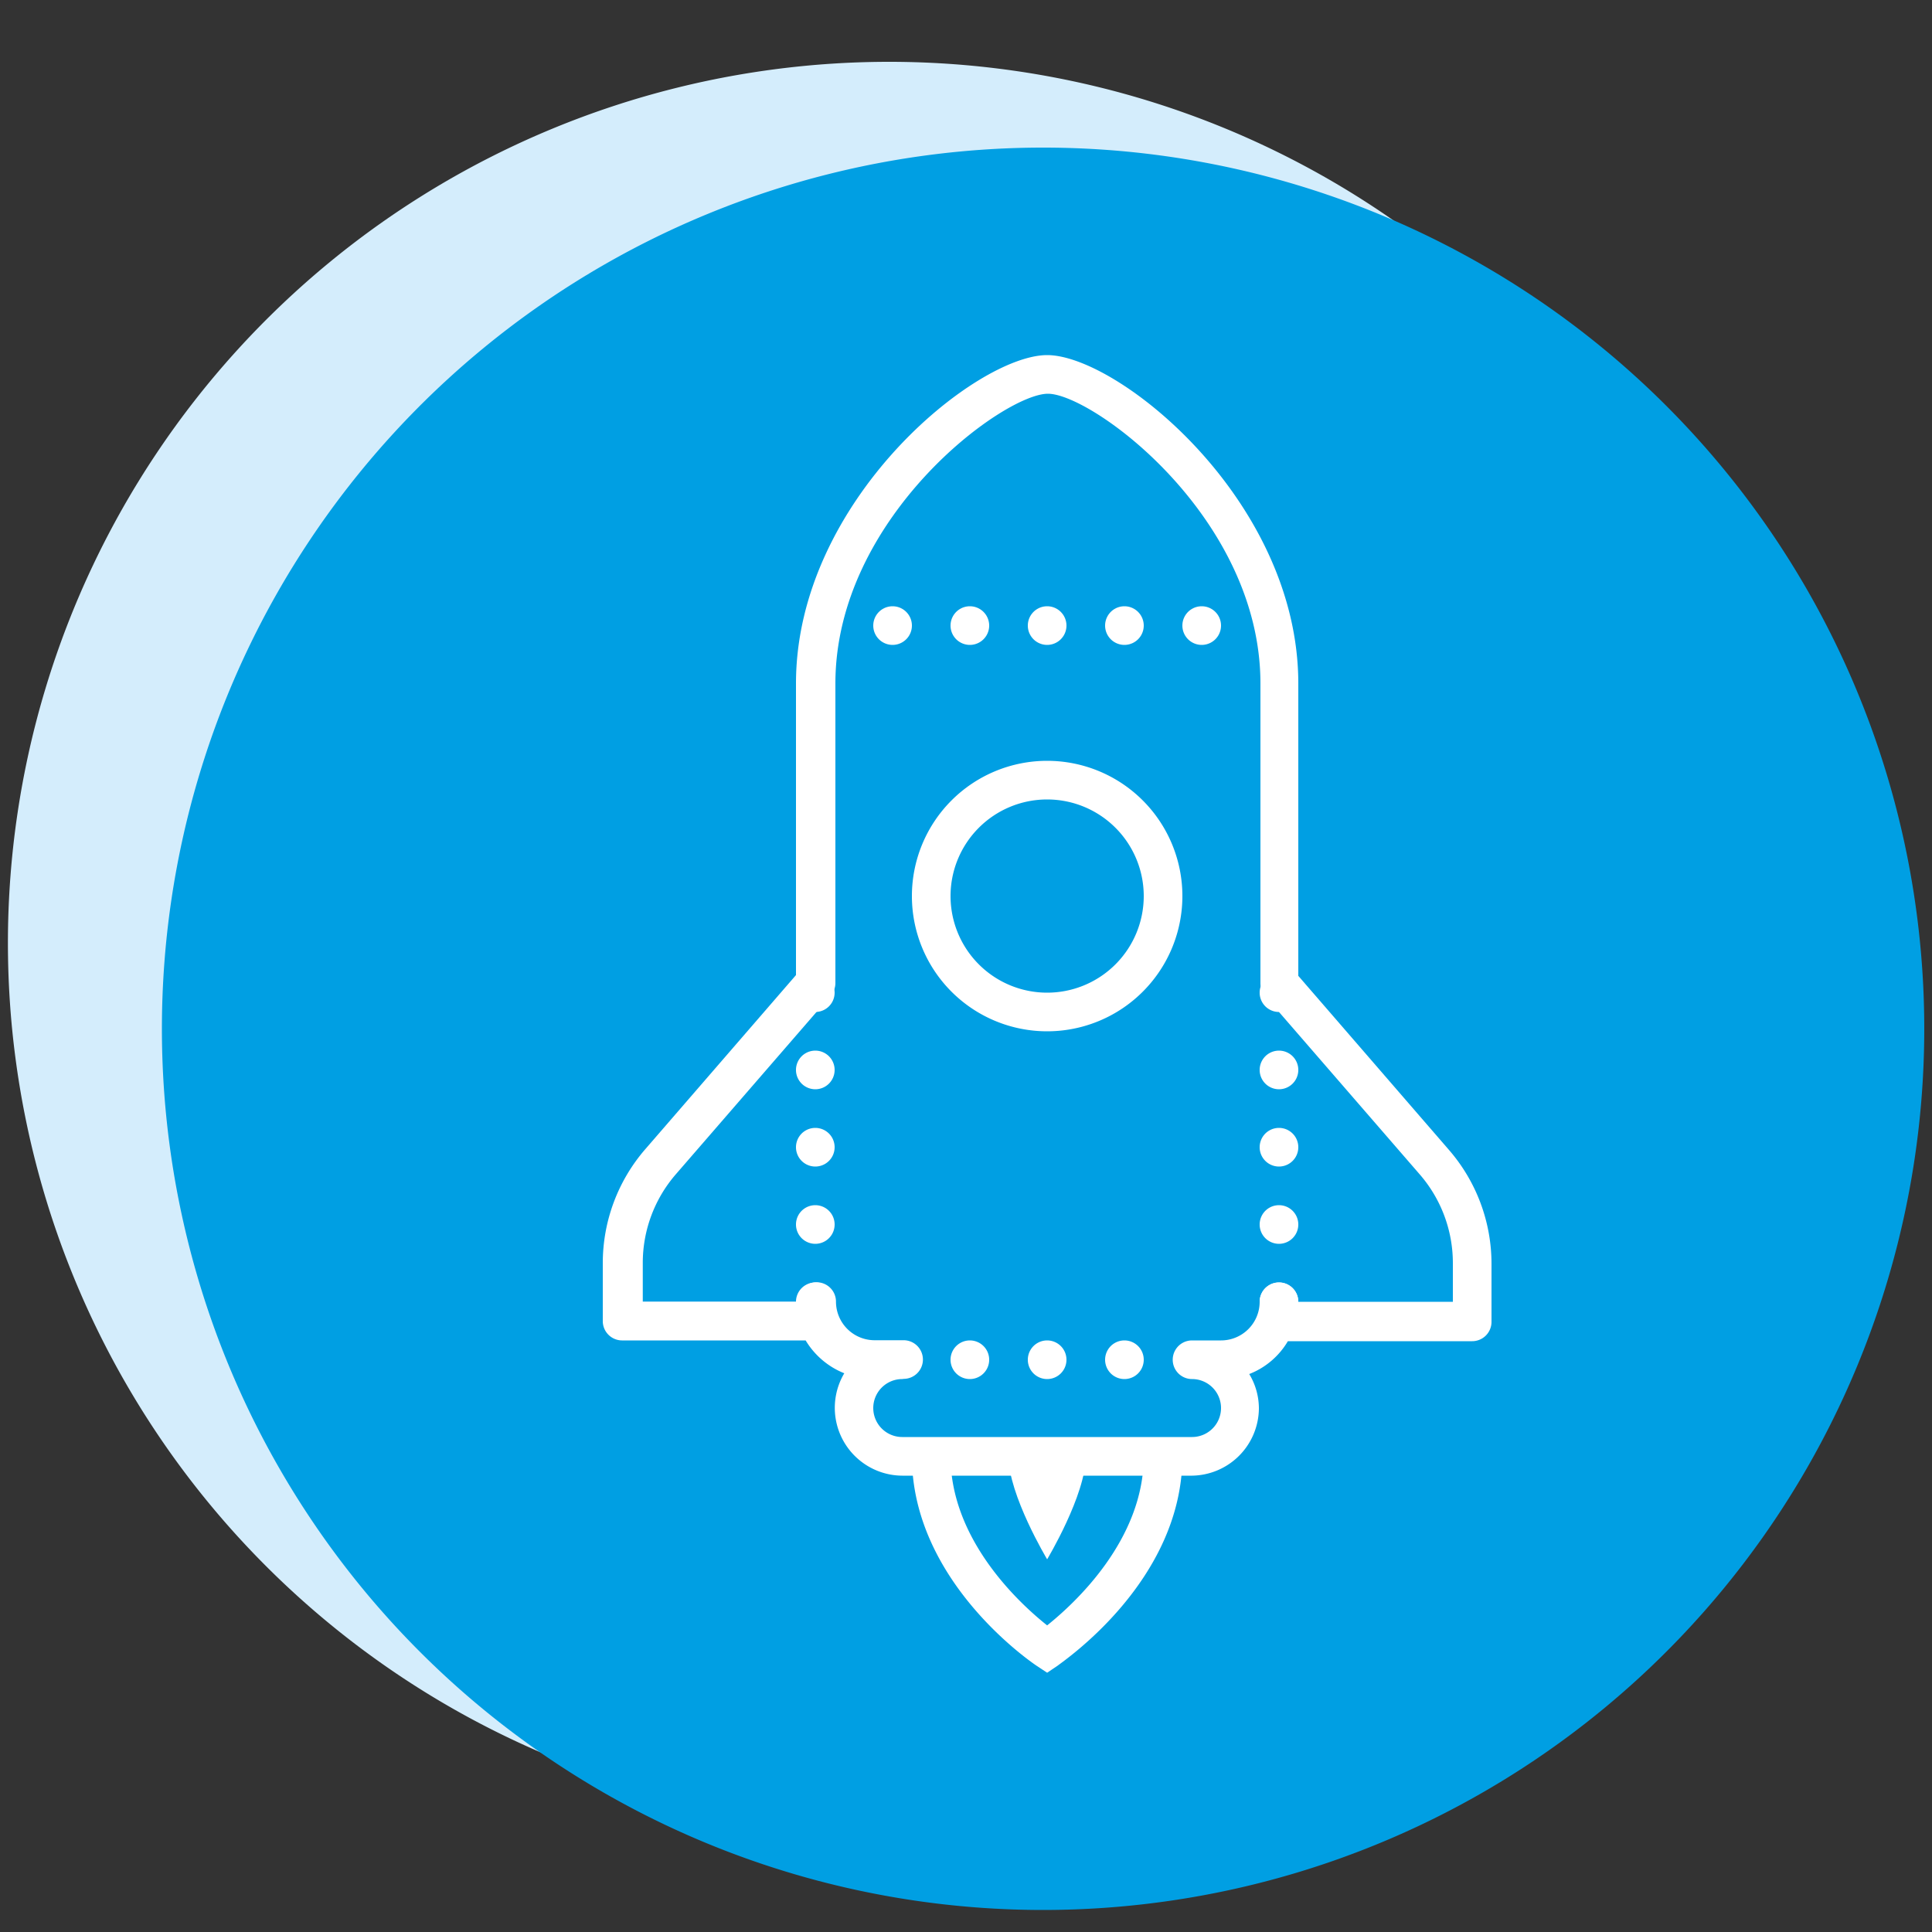
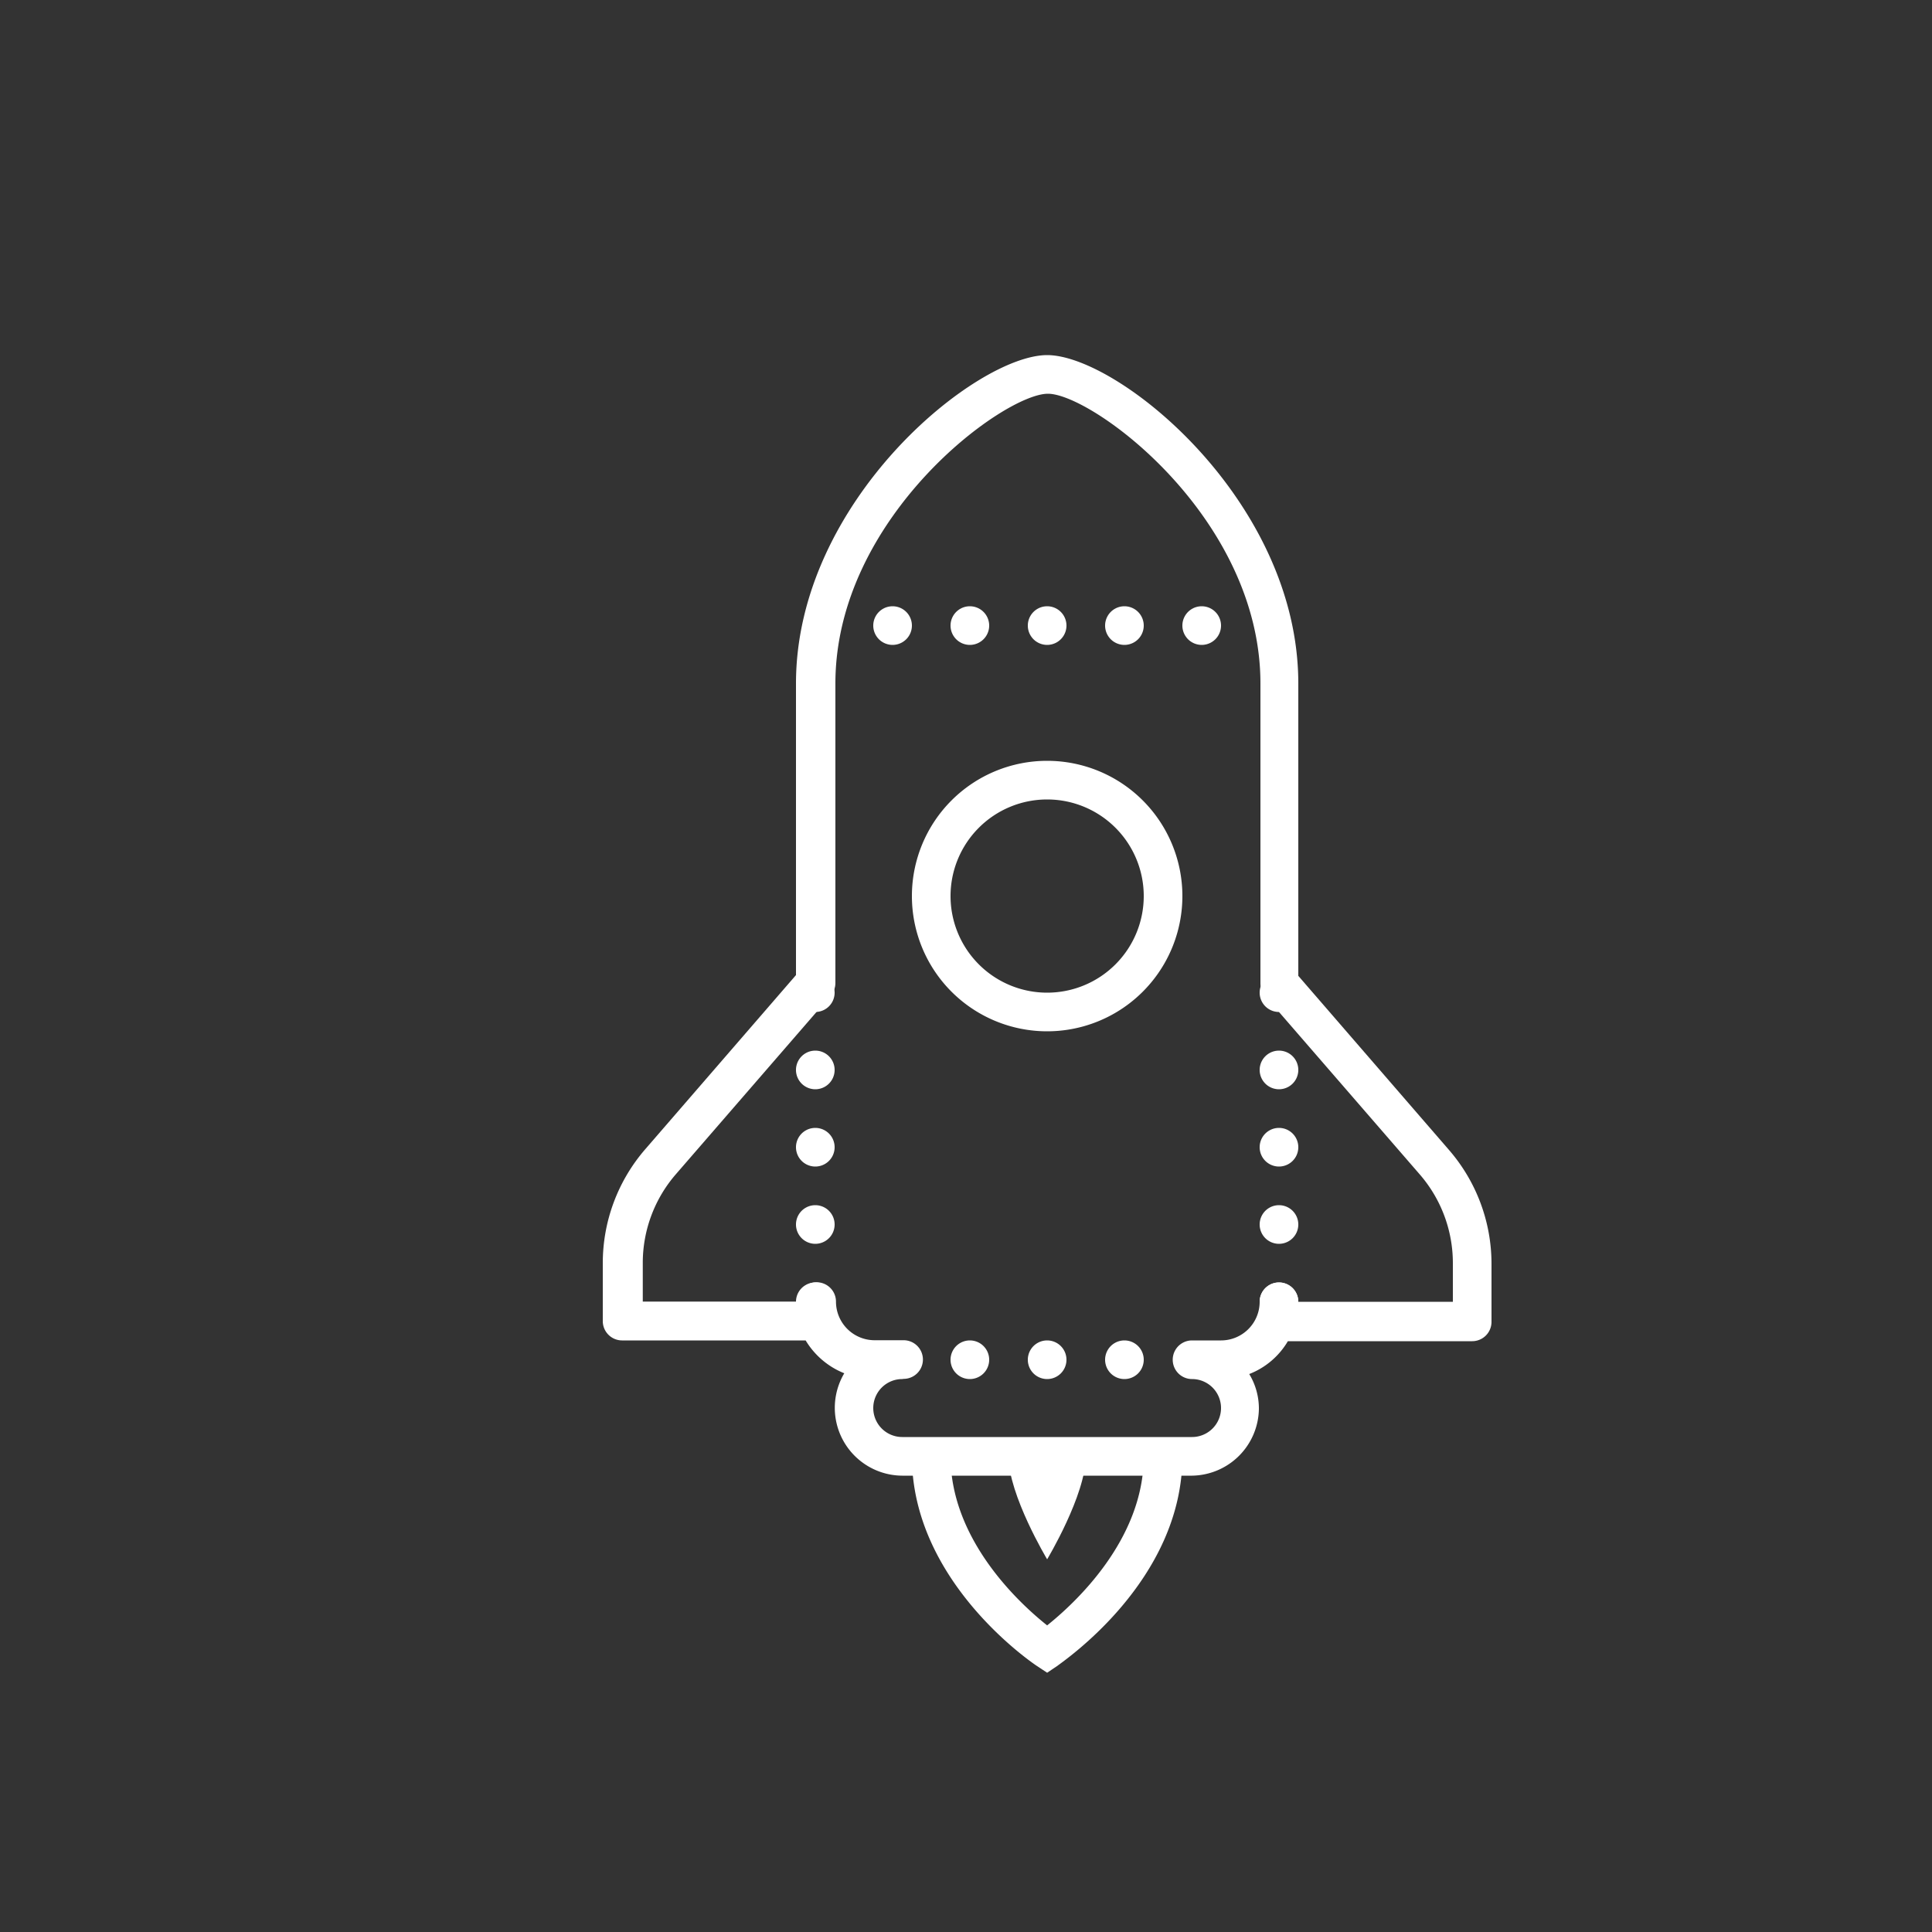
<svg xmlns="http://www.w3.org/2000/svg" viewBox="0 0 100 100">
  <rect x="0" y="0" width="100" height="100" fill="#333333" stroke="none" />
  <defs>
    <style>.cls-1{fill:none;}.cls-2{clip-path:url(#clip-path);}.cls-3{fill:#d4edfc;}.cls-4{fill:#009fe3;}.cls-5{fill:#fff;}</style>
    <clipPath id="clip-path">
-       <rect class="cls-1" x="0.4" y="3.2" width="99.19" height="95.66" />
-     </clipPath>
+       </clipPath>
  </defs>
  <g id="desktop">
    <g class="cls-2">
      <path class="cls-3" d="M46,94.42A45.61,45.61,0,1,0,.41,48.81,45.61,45.61,0,0,0,46,94.42" />
      <path class="cls-4" d="M54,98.86A45.61,45.61,0,1,0,8.38,53.25,45.61,45.61,0,0,0,54,98.86" />
    </g>
    <path class="cls-5" d="M61.7,76.38h-15a3.51,3.51,0,0,1-3-5.3,4.11,4.11,0,0,1-2-1.7H32.2a1,1,0,0,1-1-1v-3a9,9,0,0,1,2.21-5.91l7.79-9V35.38c0-9.47,9.33-17,13-17s13,7.53,13,17V50.51l7.79,9h0a9,9,0,0,1,2.21,5.91v3a1,1,0,0,1-1,1H66.66a4,4,0,0,1-2,1.7,3.45,3.45,0,0,1,.5,1.8A3.51,3.51,0,0,1,61.7,76.38Zm-15-5a1.5,1.5,0,0,0,0,3h15a1.5,1.5,0,0,0,0-3,1,1,0,1,1,0-2h1.5a2,2,0,0,0,2-2,1,1,0,0,1,2,0h8v-2a7,7,0,0,0-1.72-4.6l-8-9.23a1,1,0,0,1-.24-.66V35.38c0-8.62-8.71-15-11-15s-11,6.38-11,15v15.5a1,1,0,0,1-.25.66l-8,9.23a7,7,0,0,0-1.72,4.6v2h8a1,1,0,0,1,1-1h0a1,1,0,0,1,1,1,2,2,0,0,0,2,2h1.5a1,1,0,0,1,0,2Z" />
    <path class="cls-5" d="M50.2,69.38a1,1,0,0,0,0,2,1,1,0,0,0,0-2Zm4,0a1,1,0,0,0,0,2,1,1,0,0,0,0-2Zm0-38a1,1,0,0,0,0,2,1,1,0,0,0,0-2Zm4,0a1,1,0,0,0,0,2,1,1,0,0,0,0-2Zm4,0a1,1,0,0,0,0,2,1,1,0,0,0,0-2Zm-12,0a1,1,0,0,0,0,2,1,1,0,0,0,0-2Zm-4,0a1,1,0,0,0,0,2,1,1,0,0,0,0-2Zm12,38a1,1,0,1,0,0,2,1,1,0,0,0,0-2Zm8-19a1,1,0,0,0,0,2,1,1,0,0,0,0-2Zm0,4a1,1,0,0,0,0,2,1,1,0,0,0,0-2Zm0,4a1,1,0,0,0,0,2,1,1,0,0,0,0-2Zm0,4a1,1,0,0,0,0,2,1,1,0,0,0,0-2Zm0,4a1,1,0,1,0,0,2,1,1,0,0,0,0-2Zm-24-16a1,1,0,0,0,0,2,1,1,0,0,0,0-2Zm0,4a1,1,0,0,0,0,2,1,1,0,0,0,0-2Zm0,4a1,1,0,0,0,0,2,1,1,0,0,0,0-2Zm0,4a1,1,0,0,0,0,2,1,1,0,1,0,0-2Zm0,4a1,1,0,0,0,0,2,1,1,0,0,0,0-2Z" />
    <path class="cls-5" d="M54.2,86.58l-.56-.37c-.26-.18-6.44-4.37-6.44-10.83h2c0,4.34,3.59,7.63,5,8.75,1.4-1.12,5-4.41,5-8.75h2C61.2,81.84,55,86,54.75,86.21Zm0-33.2a7,7,0,1,1,7-7A7,7,0,0,1,54.2,53.38Zm0-12a5,5,0,1,0,5,5A5,5,0,0,0,54.2,41.38Z" />
-     <path class="cls-5" d="M56.2,75.38c0,2-2,5.33-2,5.33s-2-3.33-2-5.33Z" />
+     <path class="cls-5" d="M56.2,75.38c0,2-2,5.33-2,5.33s-2-3.33-2-5.33" />
  </g>
</svg>